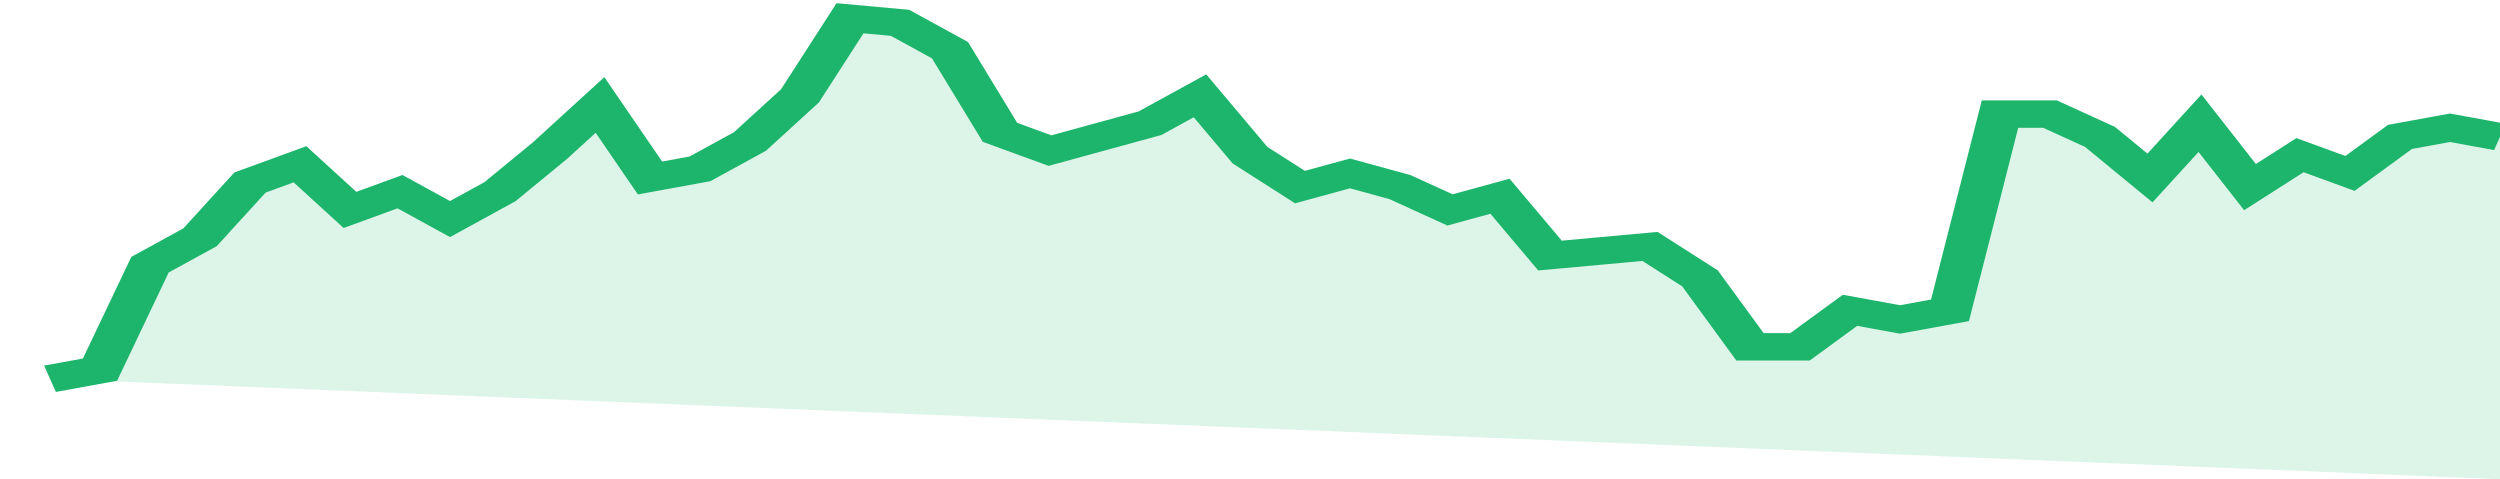
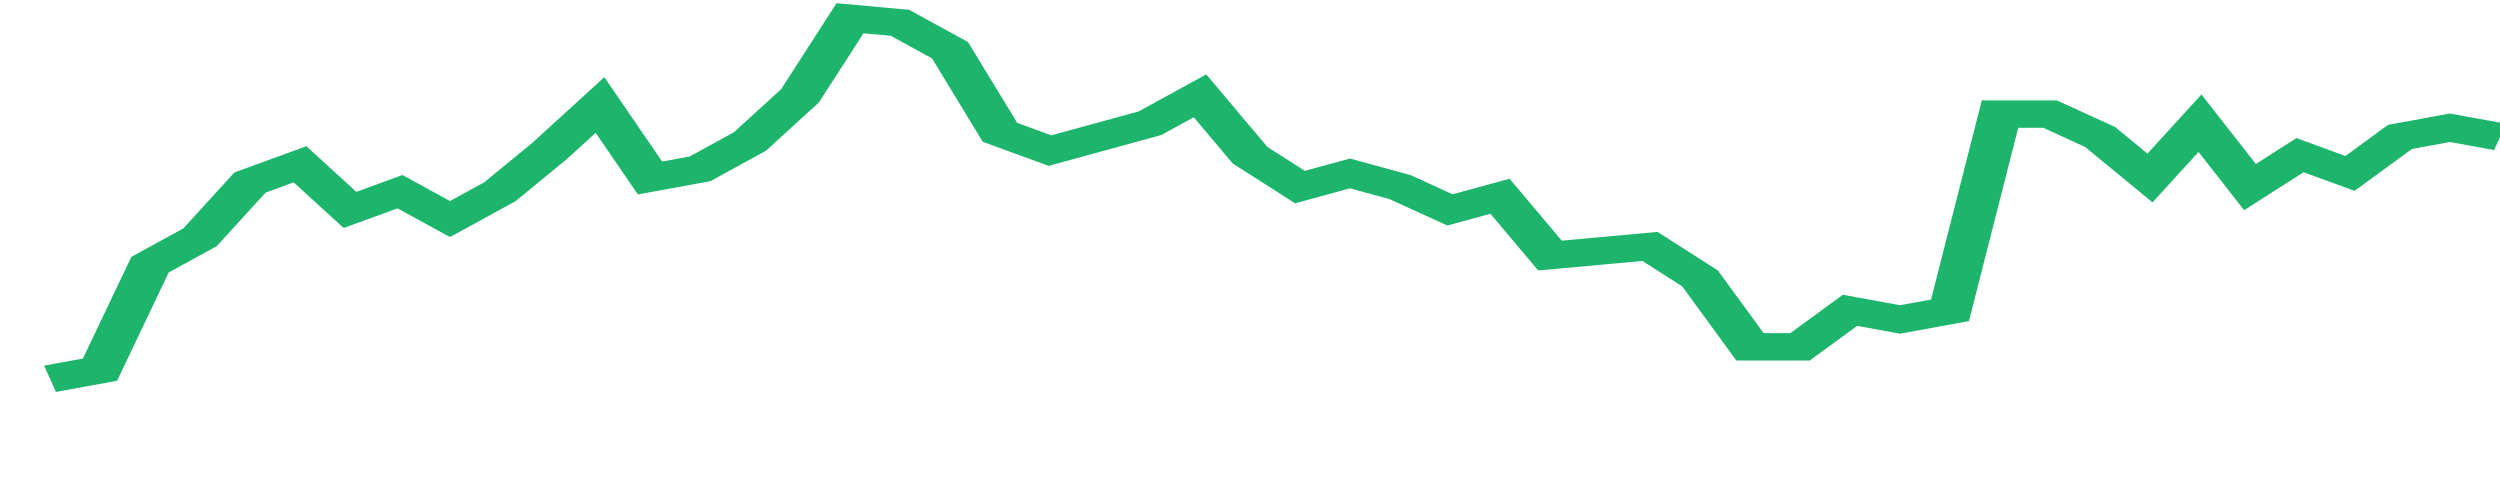
<svg xmlns="http://www.w3.org/2000/svg" viewBox="0 0 350 105" width="120" height="23" preserveAspectRatio="none">
  <polyline fill="none" stroke="#1db56c" stroke-width="6" points="7, 83 14, 81 21, 58 28, 52 35, 40 42, 36 49, 46 56, 42 63, 48 70, 42 77, 33 84, 23 91, 39 98, 37 105, 31 112, 21 119, 4 126, 5 133, 11 140, 29 147, 33 154, 30 161, 27 168, 21 175, 34 182, 41 189, 38 196, 41 203, 46 210, 43 217, 56 224, 55 231, 54 238, 61 245, 76 252, 76 259, 68 266, 70 273, 68 280, 25 287, 25 294, 30 301, 39 308, 27 315, 41 322, 34 329, 38 336, 30 343, 28 350, 30 350, 30 "> </polyline>
-   <polygon fill="#1db56c" opacity="0.15" points="7, 83 14, 81 21, 58 28, 52 35, 40 42, 36 49, 46 56, 42 63, 48 70, 42 77, 33 84, 23 91, 39 98, 37 105, 31 112, 21 119, 4 126, 5 133, 11 140, 29 147, 33 154, 30 161, 27 168, 21 175, 34 182, 41 189, 38 196, 41 203, 46 210, 43 217, 56 224, 55 231, 54 238, 61 245, 76 252, 76 259, 68 266, 70 273, 68 280, 25 287, 25 294, 30 301, 39 308, 27 315, 41 322, 34 329, 38 336, 30 343, 28 350, 30 350, 105 " />
</svg>